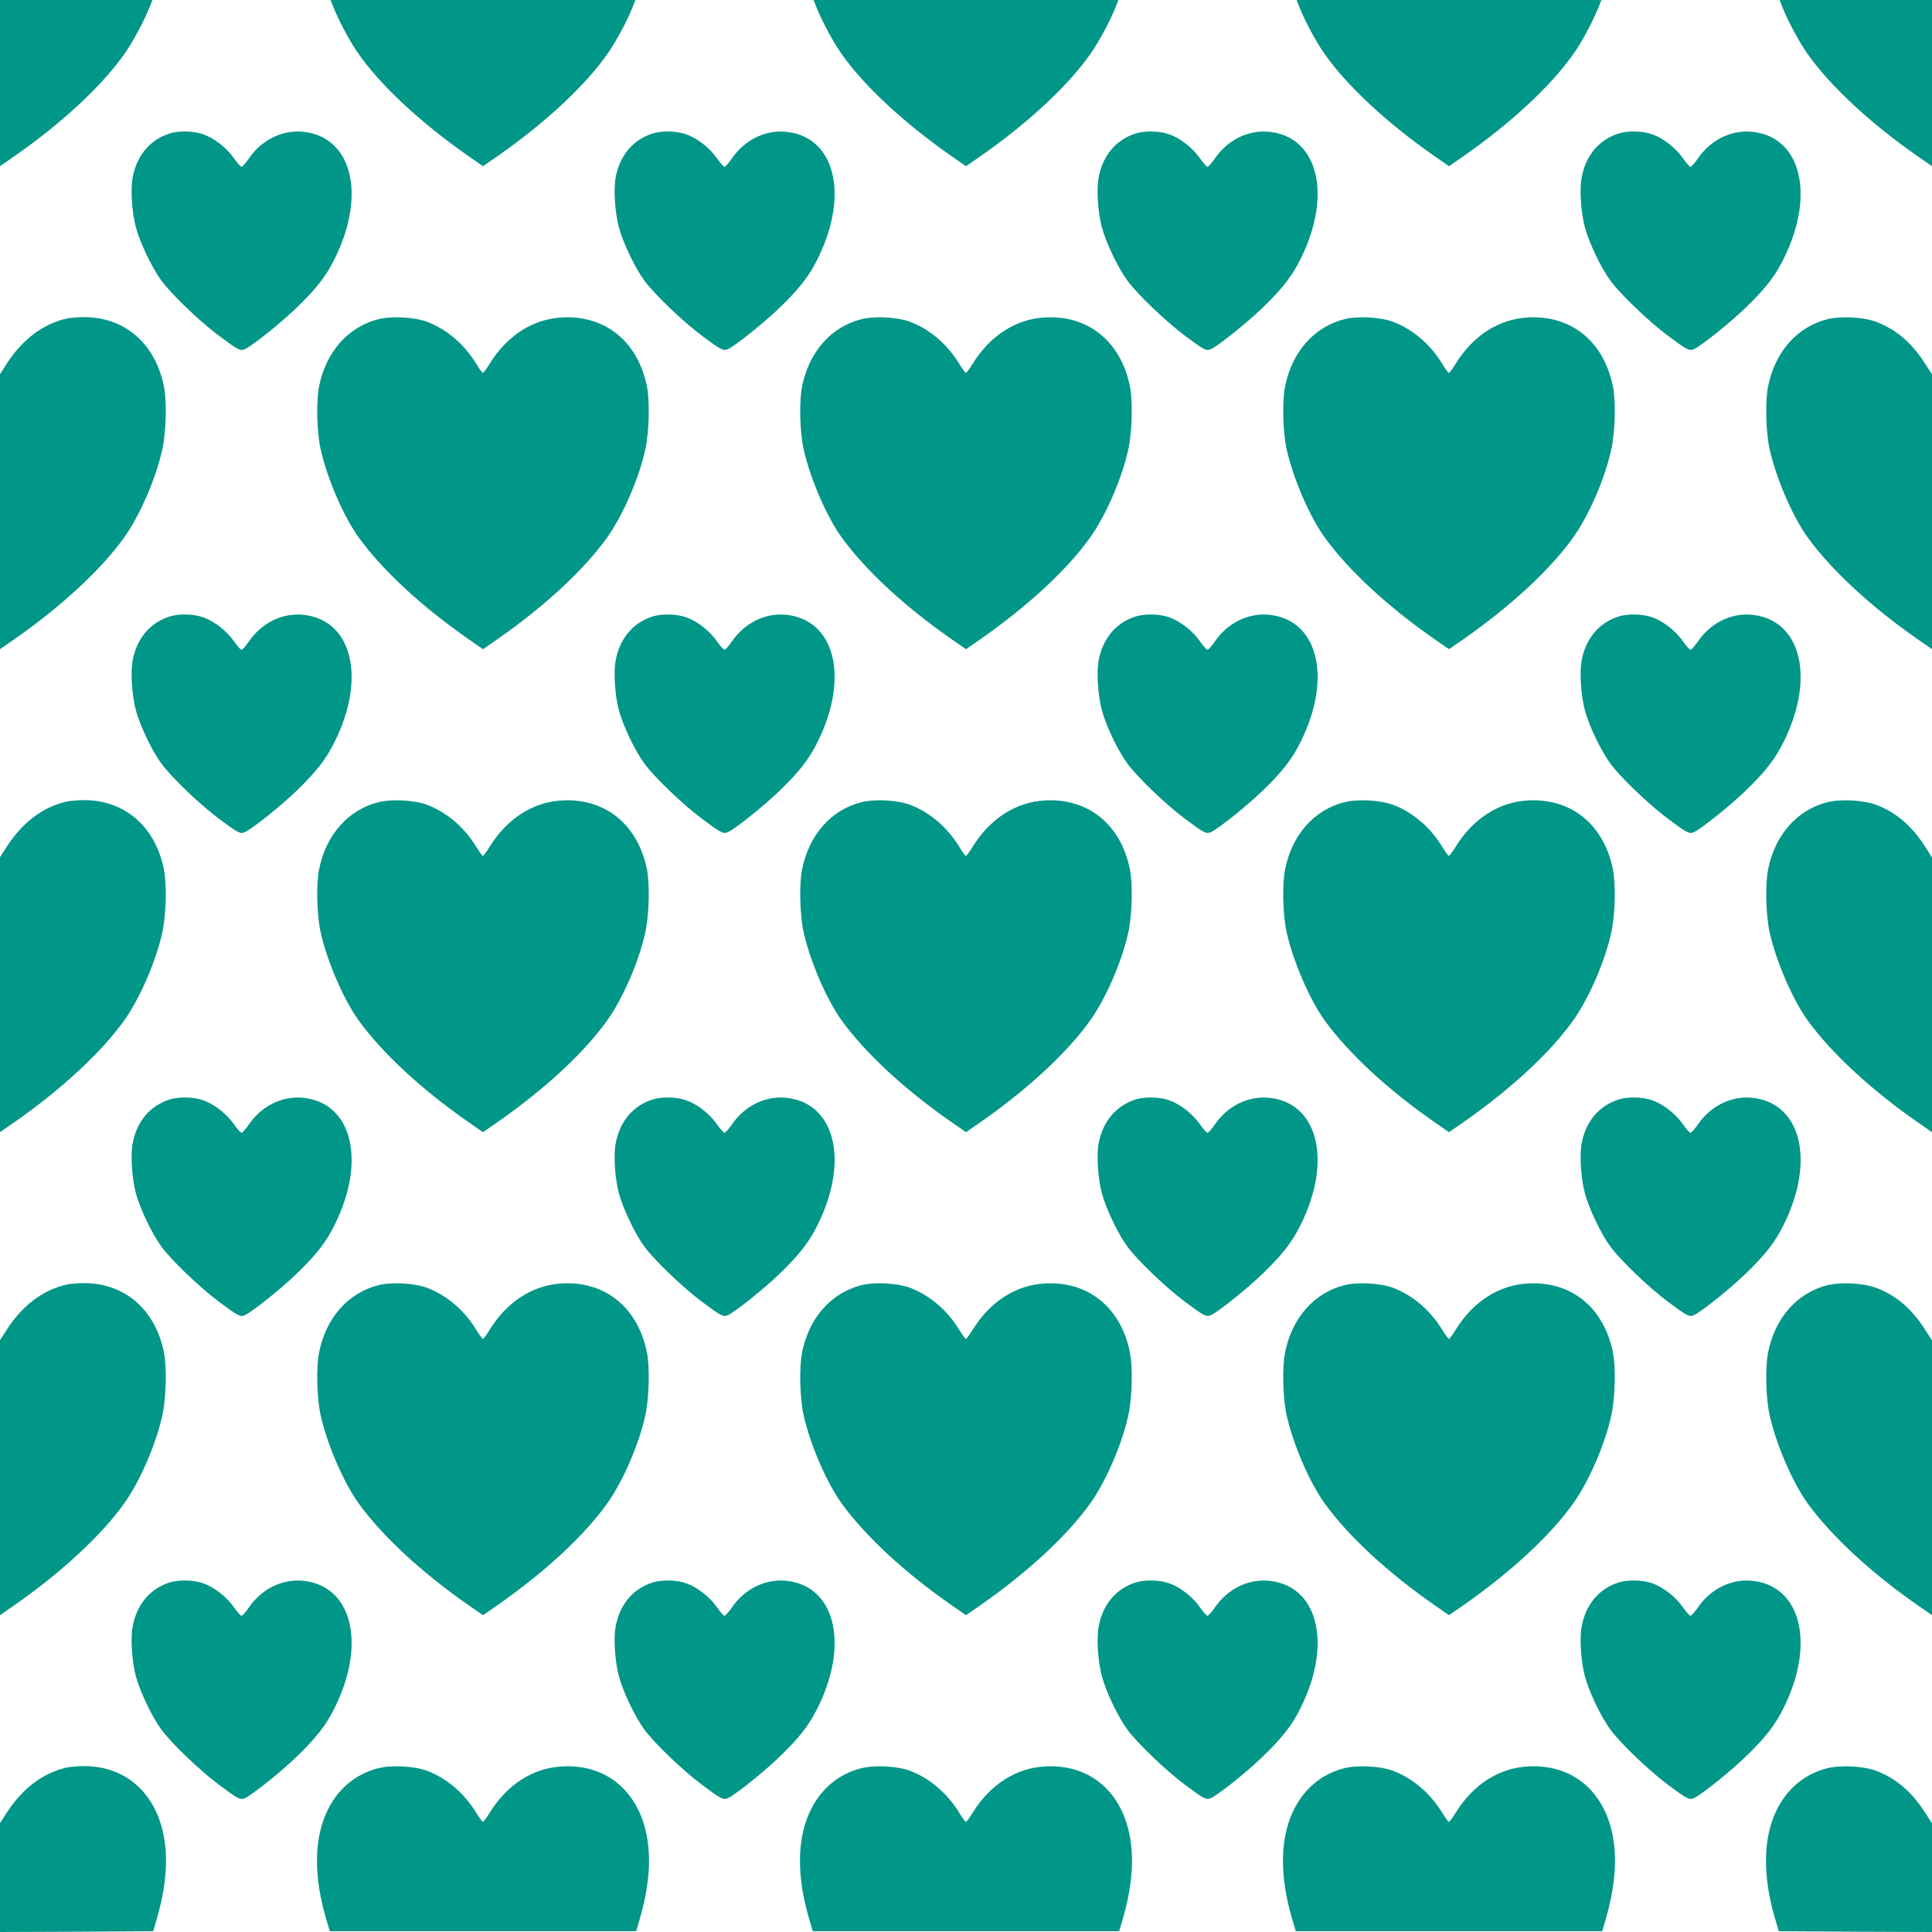
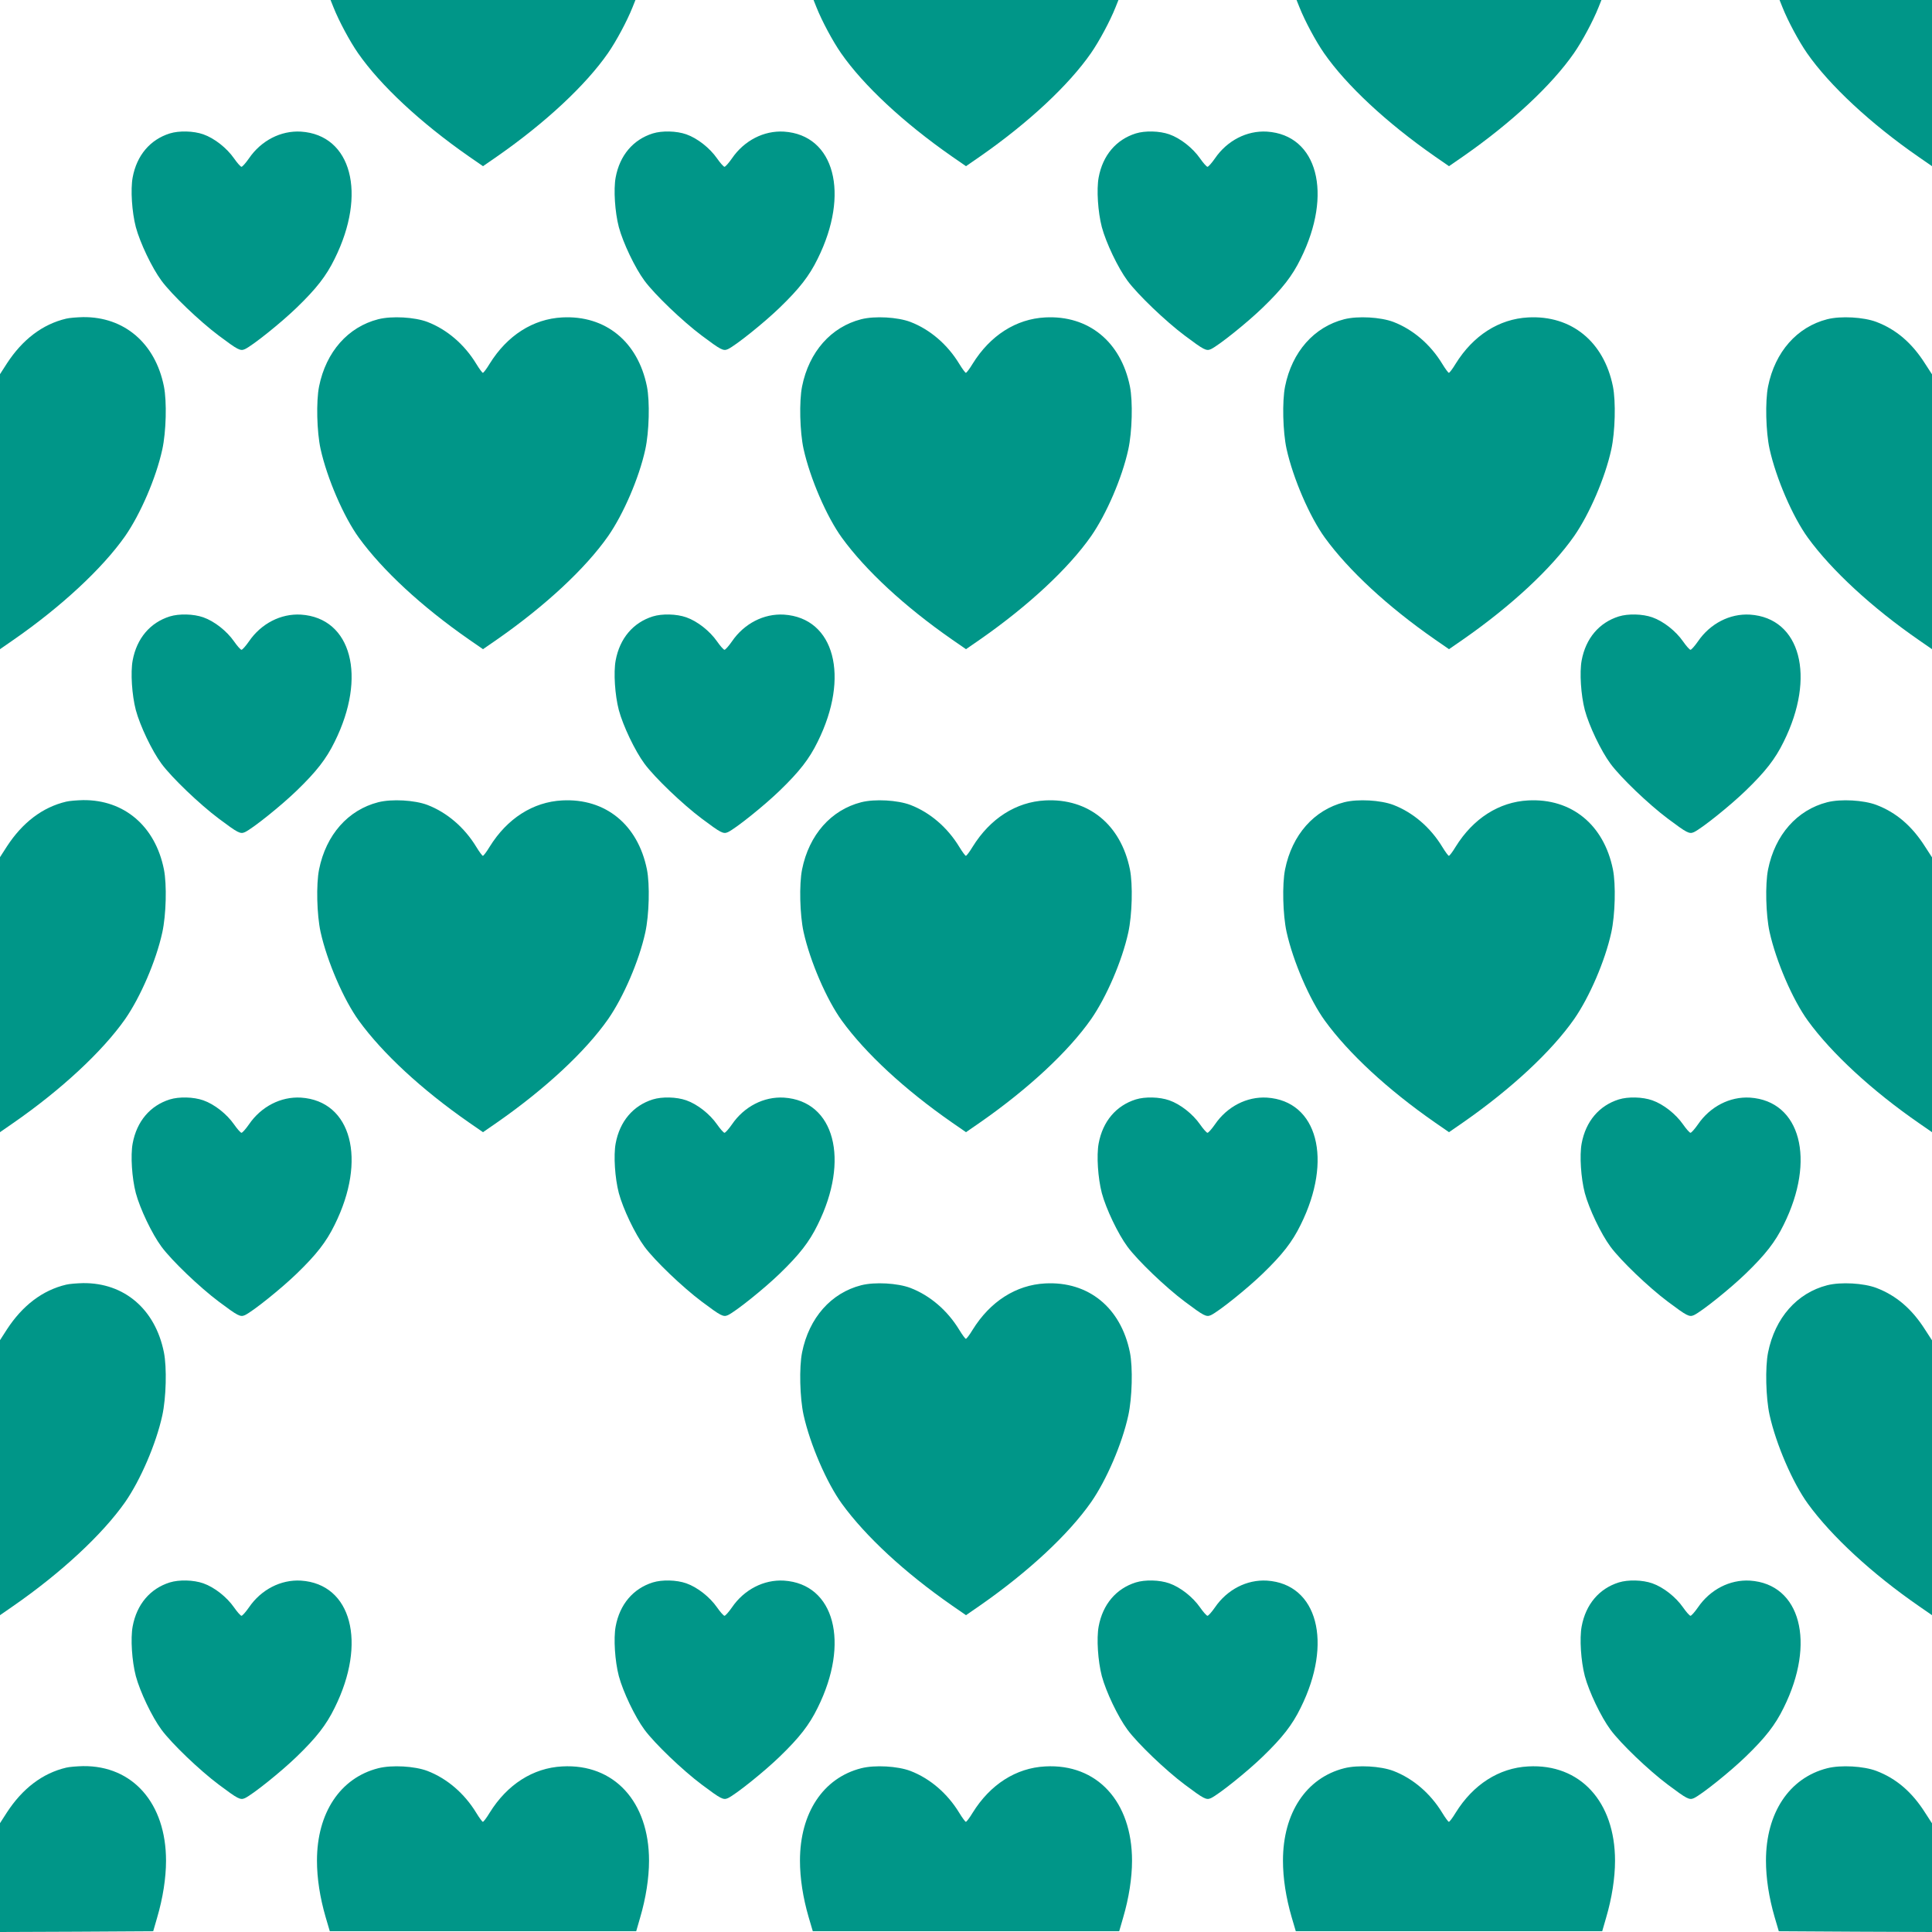
<svg xmlns="http://www.w3.org/2000/svg" version="1.0" width="1280pt" height="1280pt" viewBox="0 0 1280 1280" preserveAspectRatio="xMidYMid meet">
  <g transform="translate(0,1280) scale(0.1,-0.1)" fill="#009688" stroke="none">
-     <path d="M0 12249 l0 -550 88 61 c317 219 592 475 740 688 55 79 127 214 162 302 l20 50 -505 0 -505 0 0 -551z" />
    <path d="M2210 12750 c35 -88 107 -223 162 -302 148 -213 414 -461 734 -684 l94 -65 94 65 c320 223 586 471 734 684 55 79 127 214 162 302 l20 50 -1010 0 -1010 0 20 -50z" />
    <path d="M5410 12750 c35 -88 107 -223 162 -302 148 -213 414 -461 734 -684 l94 -65 94 65 c320 223 586 471 734 684 55 79 127 214 162 302 l20 50 -1010 0 -1010 0 20 -50z" />
    <path d="M8610 12750 c35 -88 107 -223 162 -302 148 -213 414 -461 734 -684 l94 -65 94 65 c320 223 586 471 734 684 55 79 127 214 162 302 l20 50 -1010 0 -1010 0 20 -50z" />
    <path d="M11810 12750 c35 -88 107 -223 162 -302 148 -213 423 -469 740 -688 l88 -61 0 550 0 551 -505 0 -505 0 20 -50z" />
    <path d="M1125 11916 c-131 -41 -219 -146 -246 -291 -15 -80 -5 -231 21 -330 28 -104 107 -270 170 -355 68 -92 253 -269 380 -364 127 -95 142 -103 173 -89 51 24 240 175 345 277 129 125 193 207 249 321 215 432 112 821 -223 843 -133 8 -264 -59 -345 -178 -21 -30 -43 -55 -49 -55 -6 0 -28 25 -49 55 -48 69 -130 134 -204 160 -65 23 -161 25 -222 6z" />
    <path d="M4325 11916 c-131 -41 -219 -146 -246 -291 -15 -80 -5 -231 21 -330 28 -104 107 -270 170 -355 68 -92 253 -269 380 -364 127 -95 142 -103 173 -89 51 24 240 175 345 277 129 125 193 207 249 321 215 432 112 821 -223 843 -133 8 -264 -59 -345 -178 -21 -30 -43 -55 -49 -55 -6 0 -28 25 -49 55 -48 69 -130 134 -204 160 -65 23 -161 25 -222 6z" />
    <path d="M7525 11916 c-131 -41 -219 -146 -246 -291 -15 -80 -5 -231 21 -330 28 -104 107 -270 170 -355 68 -92 253 -269 380 -364 127 -95 142 -103 173 -89 51 24 240 175 345 277 129 125 193 207 249 321 215 432 112 821 -223 843 -133 8 -264 -59 -345 -178 -21 -30 -43 -55 -49 -55 -6 0 -28 25 -49 55 -48 69 -130 134 -204 160 -65 23 -161 25 -222 6z" />
-     <path d="M10725 11916 c-131 -41 -219 -146 -246 -291 -15 -80 -5 -231 21 -330 28 -104 107 -270 170 -355 68 -92 253 -269 380 -364 127 -95 142 -103 173 -89 51 24 240 175 345 277 129 125 193 207 249 321 215 432 112 821 -223 843 -133 8 -264 -59 -345 -178 -21 -30 -43 -55 -49 -55 -6 0 -28 25 -49 55 -48 69 -130 134 -204 160 -65 23 -161 25 -222 6z" />
    <path d="M439 10689 c-157 -37 -290 -138 -394 -298 l-45 -70 0 -911 0 -911 88 61 c316 219 590 473 741 688 102 147 205 386 246 573 26 118 31 319 11 419 -57 286 -263 462 -536 459 -41 -1 -91 -5 -111 -10z" />
    <path d="M2506 10685 c-200 -51 -346 -216 -392 -445 -20 -99 -15 -301 10 -415 43 -194 153 -449 254 -588 157 -216 416 -456 728 -673 l94 -65 94 65 c320 223 585 470 735 684 102 147 205 386 246 573 26 118 31 319 11 419 -60 297 -275 472 -561 457 -194 -10 -365 -120 -481 -307 -20 -33 -40 -60 -45 -60 -4 0 -24 27 -44 60 -78 128 -193 227 -323 277 -84 32 -235 41 -326 18z" />
    <path d="M5706 10685 c-200 -51 -346 -216 -392 -445 -20 -99 -15 -301 10 -415 43 -194 153 -449 254 -588 157 -216 416 -456 728 -673 l94 -65 94 65 c320 223 585 470 735 684 102 147 205 386 246 573 26 118 31 319 11 419 -60 297 -275 472 -561 457 -194 -10 -365 -120 -481 -307 -20 -33 -40 -60 -45 -60 -4 0 -24 27 -44 60 -78 128 -193 227 -323 277 -84 32 -235 41 -326 18z" />
    <path d="M8906 10685 c-200 -51 -346 -216 -392 -445 -20 -99 -15 -301 10 -415 43 -194 153 -449 254 -588 157 -216 416 -456 728 -673 l94 -65 94 65 c320 223 585 470 735 684 102 147 205 386 246 573 26 118 31 319 11 419 -60 297 -275 472 -561 457 -194 -10 -365 -120 -481 -307 -20 -33 -40 -60 -45 -60 -4 0 -24 27 -44 60 -78 128 -193 227 -323 277 -84 32 -235 41 -326 18z" />
    <path d="M12106 10685 c-200 -51 -346 -216 -392 -445 -20 -99 -15 -301 10 -415 43 -194 153 -449 254 -588 157 -216 426 -464 734 -677 l88 -61 0 910 0 911 -46 71 c-87 137 -191 226 -322 276 -84 32 -235 41 -326 18z" />
    <path d="M1125 8716 c-131 -41 -219 -146 -246 -291 -15 -80 -5 -231 21 -330 28 -104 107 -270 170 -355 68 -92 253 -269 380 -364 127 -95 142 -103 173 -89 51 24 240 175 345 277 129 125 193 207 249 321 215 432 112 821 -223 843 -133 8 -264 -59 -345 -178 -21 -30 -43 -55 -49 -55 -6 0 -28 25 -49 55 -48 69 -130 134 -204 160 -65 23 -161 25 -222 6z" />
    <path d="M4325 8716 c-131 -41 -219 -146 -246 -291 -15 -80 -5 -231 21 -330 28 -104 107 -270 170 -355 68 -92 253 -269 380 -364 127 -95 142 -103 173 -89 51 24 240 175 345 277 129 125 193 207 249 321 215 432 112 821 -223 843 -133 8 -264 -59 -345 -178 -21 -30 -43 -55 -49 -55 -6 0 -28 25 -49 55 -48 69 -130 134 -204 160 -65 23 -161 25 -222 6z" />
-     <path d="M7525 8716 c-131 -41 -219 -146 -246 -291 -15 -80 -5 -231 21 -330 28 -104 107 -270 170 -355 68 -92 253 -269 380 -364 127 -95 142 -103 173 -89 51 24 240 175 345 277 129 125 193 207 249 321 215 432 112 821 -223 843 -133 8 -264 -59 -345 -178 -21 -30 -43 -55 -49 -55 -6 0 -28 25 -49 55 -48 69 -130 134 -204 160 -65 23 -161 25 -222 6z" />
    <path d="M10725 8716 c-131 -41 -219 -146 -246 -291 -15 -80 -5 -231 21 -330 28 -104 107 -270 170 -355 68 -92 253 -269 380 -364 127 -95 142 -103 173 -89 51 24 240 175 345 277 129 125 193 207 249 321 215 432 112 821 -223 843 -133 8 -264 -59 -345 -178 -21 -30 -43 -55 -49 -55 -6 0 -28 25 -49 55 -48 69 -130 134 -204 160 -65 23 -161 25 -222 6z" />
    <path d="M439 7489 c-157 -37 -290 -138 -394 -298 l-45 -70 0 -911 0 -911 88 61 c316 219 590 473 741 688 102 147 205 386 246 573 26 118 31 319 11 419 -57 286 -263 462 -536 459 -41 -1 -91 -5 -111 -10z" />
    <path d="M2506 7485 c-200 -51 -346 -216 -392 -445 -20 -99 -15 -301 10 -415 43 -194 153 -449 254 -588 157 -216 416 -456 728 -673 l94 -65 94 65 c320 223 585 470 735 684 102 147 205 386 246 573 26 118 31 319 11 419 -60 297 -275 472 -561 457 -194 -10 -365 -120 -481 -307 -20 -33 -40 -60 -45 -60 -4 0 -24 27 -44 60 -78 128 -193 227 -323 277 -84 32 -235 41 -326 18z" />
    <path d="M5706 7485 c-200 -51 -346 -216 -392 -445 -20 -99 -15 -301 10 -415 43 -194 153 -449 254 -588 157 -216 416 -456 728 -673 l94 -65 94 65 c320 223 585 470 735 684 102 147 205 386 246 573 26 118 31 319 11 419 -60 297 -275 472 -561 457 -194 -10 -365 -120 -481 -307 -20 -33 -40 -60 -45 -60 -4 0 -24 27 -44 60 -78 128 -193 227 -323 277 -84 32 -235 41 -326 18z" />
    <path d="M8906 7485 c-200 -51 -346 -216 -392 -445 -20 -99 -15 -301 10 -415 43 -194 153 -449 254 -588 157 -216 416 -456 728 -673 l94 -65 94 65 c320 223 585 470 735 684 102 147 205 386 246 573 26 118 31 319 11 419 -60 297 -275 472 -561 457 -194 -10 -365 -120 -481 -307 -20 -33 -40 -60 -45 -60 -4 0 -24 27 -44 60 -78 128 -193 227 -323 277 -84 32 -235 41 -326 18z" />
    <path d="M12106 7485 c-200 -51 -346 -216 -392 -445 -20 -99 -15 -301 10 -415 43 -194 153 -449 254 -588 157 -216 426 -464 734 -677 l88 -61 0 910 0 911 -46 71 c-87 137 -191 226 -322 276 -84 32 -235 41 -326 18z" />
    <path d="M1125 5516 c-131 -41 -219 -146 -246 -291 -15 -80 -5 -231 21 -330 28 -104 107 -270 170 -355 68 -92 253 -269 380 -364 127 -95 142 -103 173 -89 51 24 240 175 345 277 129 125 193 207 249 321 215 432 112 821 -223 843 -133 8 -264 -59 -345 -178 -21 -30 -43 -55 -49 -55 -6 0 -28 25 -49 55 -48 69 -130 134 -204 160 -65 23 -161 25 -222 6z" />
    <path d="M4325 5516 c-131 -41 -219 -146 -246 -291 -15 -80 -5 -231 21 -330 28 -104 107 -270 170 -355 68 -92 253 -269 380 -364 127 -95 142 -103 173 -89 51 24 240 175 345 277 129 125 193 207 249 321 215 432 112 821 -223 843 -133 8 -264 -59 -345 -178 -21 -30 -43 -55 -49 -55 -6 0 -28 25 -49 55 -48 69 -130 134 -204 160 -65 23 -161 25 -222 6z" />
    <path d="M7525 5516 c-131 -41 -219 -146 -246 -291 -15 -80 -5 -231 21 -330 28 -104 107 -270 170 -355 68 -92 253 -269 380 -364 127 -95 142 -103 173 -89 51 24 240 175 345 277 129 125 193 207 249 321 215 432 112 821 -223 843 -133 8 -264 -59 -345 -178 -21 -30 -43 -55 -49 -55 -6 0 -28 25 -49 55 -48 69 -130 134 -204 160 -65 23 -161 25 -222 6z" />
    <path d="M10725 5516 c-131 -41 -219 -146 -246 -291 -15 -80 -5 -231 21 -330 28 -104 107 -270 170 -355 68 -92 253 -269 380 -364 127 -95 142 -103 173 -89 51 24 240 175 345 277 129 125 193 207 249 321 215 432 112 821 -223 843 -133 8 -264 -59 -345 -178 -21 -30 -43 -55 -49 -55 -6 0 -28 25 -49 55 -48 69 -130 134 -204 160 -65 23 -161 25 -222 6z" />
    <path d="M439 4289 c-157 -37 -290 -138 -394 -298 l-45 -70 0 -911 0 -911 88 61 c316 219 590 473 741 688 102 147 205 386 246 573 26 118 31 319 11 419 -57 286 -263 462 -536 459 -41 -1 -91 -5 -111 -10z" />
-     <path d="M2506 4285 c-200 -51 -346 -216 -392 -445 -20 -99 -15 -301 10 -415 43 -194 153 -449 254 -588 157 -216 416 -456 728 -673 l94 -65 94 65 c320 223 585 470 735 684 102 147 205 386 246 573 26 118 31 319 11 419 -60 297 -275 472 -561 457 -194 -10 -365 -120 -481 -307 -20 -33 -40 -60 -45 -60 -4 0 -24 27 -44 60 -78 128 -193 227 -323 277 -84 32 -235 41 -326 18z" />
    <path d="M5706 4285 c-200 -51 -346 -216 -392 -445 -20 -99 -15 -301 10 -415 43 -194 153 -449 254 -588 157 -216 416 -456 728 -673 l94 -65 94 65 c320 223 585 470 735 684 102 147 205 386 246 573 26 118 31 319 11 419 -60 297 -275 472 -561 457 -194 -10 -365 -120 -481 -307 -20 -33 -40 -60 -45 -60 -4 0 -24 27 -44 60 -78 128 -193 227 -323 277 -84 32 -235 41 -326 18z" />
-     <path d="M8906 4285 c-200 -51 -346 -216 -392 -445 -20 -99 -15 -301 10 -415 43 -194 153 -449 254 -588 157 -216 416 -456 728 -673 l94 -65 94 65 c320 223 585 470 735 684 102 147 205 386 246 573 26 118 31 319 11 419 -60 297 -275 472 -561 457 -194 -10 -365 -120 -481 -307 -20 -33 -40 -60 -45 -60 -4 0 -24 27 -44 60 -78 128 -193 227 -323 277 -84 32 -235 41 -326 18z" />
    <path d="M12106 4285 c-200 -51 -346 -216 -392 -445 -20 -99 -15 -301 10 -415 43 -194 153 -449 254 -588 157 -216 426 -464 734 -677 l88 -61 0 910 0 911 -46 71 c-87 137 -191 226 -322 276 -84 32 -235 41 -326 18z" />
    <path d="M1125 2316 c-131 -41 -219 -146 -246 -291 -15 -80 -5 -231 21 -330 28 -104 107 -270 170 -355 68 -92 253 -269 380 -364 127 -95 142 -103 173 -89 51 24 240 175 345 277 129 125 193 207 249 321 215 432 112 821 -223 843 -133 8 -264 -59 -345 -178 -21 -30 -43 -55 -49 -55 -6 0 -28 25 -49 55 -48 69 -130 134 -204 160 -65 23 -161 25 -222 6z" />
    <path d="M4325 2316 c-131 -41 -219 -146 -246 -291 -15 -80 -5 -231 21 -330 28 -104 107 -270 170 -355 68 -92 253 -269 380 -364 127 -95 142 -103 173 -89 51 24 240 175 345 277 129 125 193 207 249 321 215 432 112 821 -223 843 -133 8 -264 -59 -345 -178 -21 -30 -43 -55 -49 -55 -6 0 -28 25 -49 55 -48 69 -130 134 -204 160 -65 23 -161 25 -222 6z" />
    <path d="M7525 2316 c-131 -41 -219 -146 -246 -291 -15 -80 -5 -231 21 -330 28 -104 107 -270 170 -355 68 -92 253 -269 380 -364 127 -95 142 -103 173 -89 51 24 240 175 345 277 129 125 193 207 249 321 215 432 112 821 -223 843 -133 8 -264 -59 -345 -178 -21 -30 -43 -55 -49 -55 -6 0 -28 25 -49 55 -48 69 -130 134 -204 160 -65 23 -161 25 -222 6z" />
    <path d="M10725 2316 c-131 -41 -219 -146 -246 -291 -15 -80 -5 -231 21 -330 28 -104 107 -270 170 -355 68 -92 253 -269 380 -364 127 -95 142 -103 173 -89 51 24 240 175 345 277 129 125 193 207 249 321 215 432 112 821 -223 843 -133 8 -264 -59 -345 -178 -21 -30 -43 -55 -49 -55 -6 0 -28 25 -49 55 -48 69 -130 134 -204 160 -65 23 -161 25 -222 6z" />
    <path d="M439 1089 c-157 -37 -290 -138 -394 -298 l-45 -70 0 -360 0 -361 507 2 508 3 26 90 c38 129 59 263 59 377 0 380 -220 631 -550 627 -41 -1 -91 -5 -111 -10z" />
    <path d="M2506 1085 c-252 -64 -406 -296 -406 -612 0 -118 20 -245 57 -373 l28 -95 1015 0 1015 0 26 90 c38 129 59 263 59 377 0 392 -232 644 -575 625 -194 -10 -365 -120 -481 -307 -20 -33 -40 -60 -45 -60 -4 0 -24 27 -44 60 -78 128 -193 227 -323 277 -84 32 -235 41 -326 18z" />
    <path d="M5706 1085 c-252 -64 -406 -296 -406 -612 0 -118 20 -245 57 -373 l28 -95 1015 0 1015 0 26 90 c38 129 59 263 59 377 0 392 -232 644 -575 625 -194 -10 -365 -120 -481 -307 -20 -33 -40 -60 -45 -60 -4 0 -24 27 -44 60 -78 128 -193 227 -323 277 -84 32 -235 41 -326 18z" />
    <path d="M8906 1085 c-252 -64 -406 -296 -406 -612 0 -118 20 -245 57 -373 l28 -95 1015 0 1015 0 26 90 c38 129 59 263 59 377 0 392 -232 644 -575 625 -194 -10 -365 -120 -481 -307 -20 -33 -40 -60 -45 -60 -4 0 -24 27 -44 60 -78 128 -193 227 -323 277 -84 32 -235 41 -326 18z" />
    <path d="M12106 1085 c-252 -64 -406 -296 -406 -612 0 -118 20 -245 57 -373 l28 -95 508 -3 507 -2 0 360 0 360 -46 71 c-87 137 -191 226 -322 276 -84 32 -235 41 -326 18z" />
  </g>
</svg>